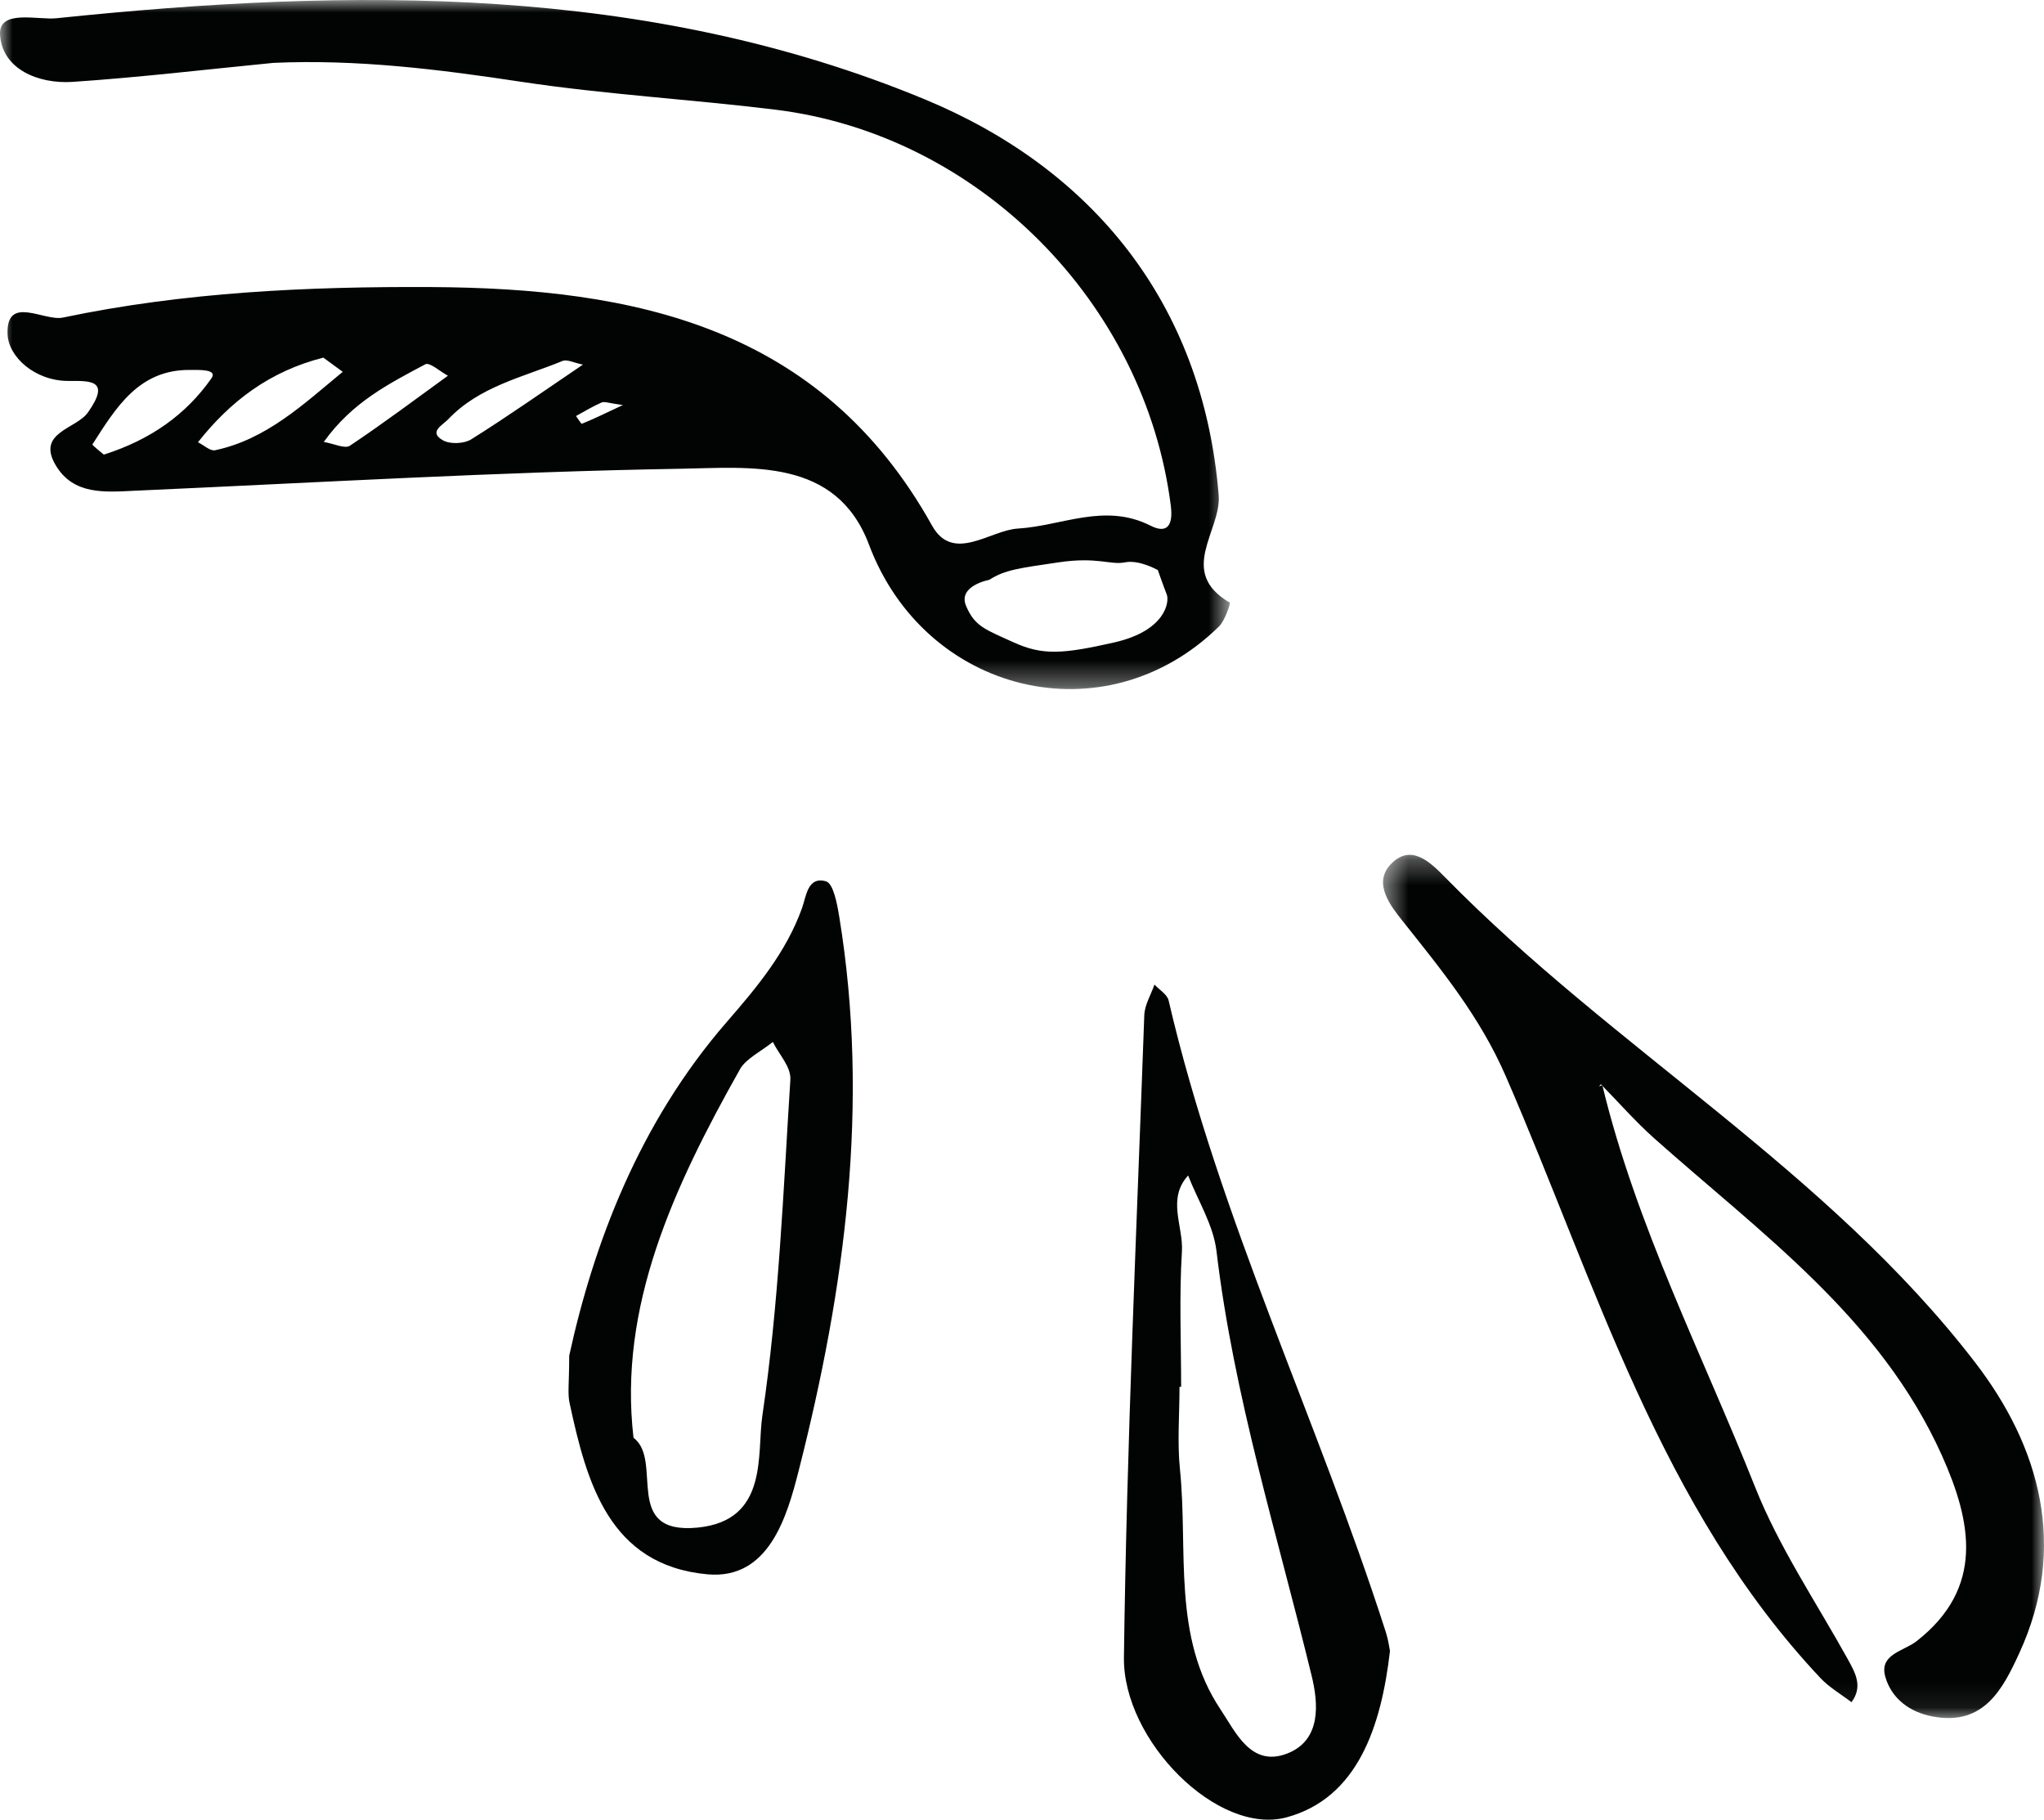
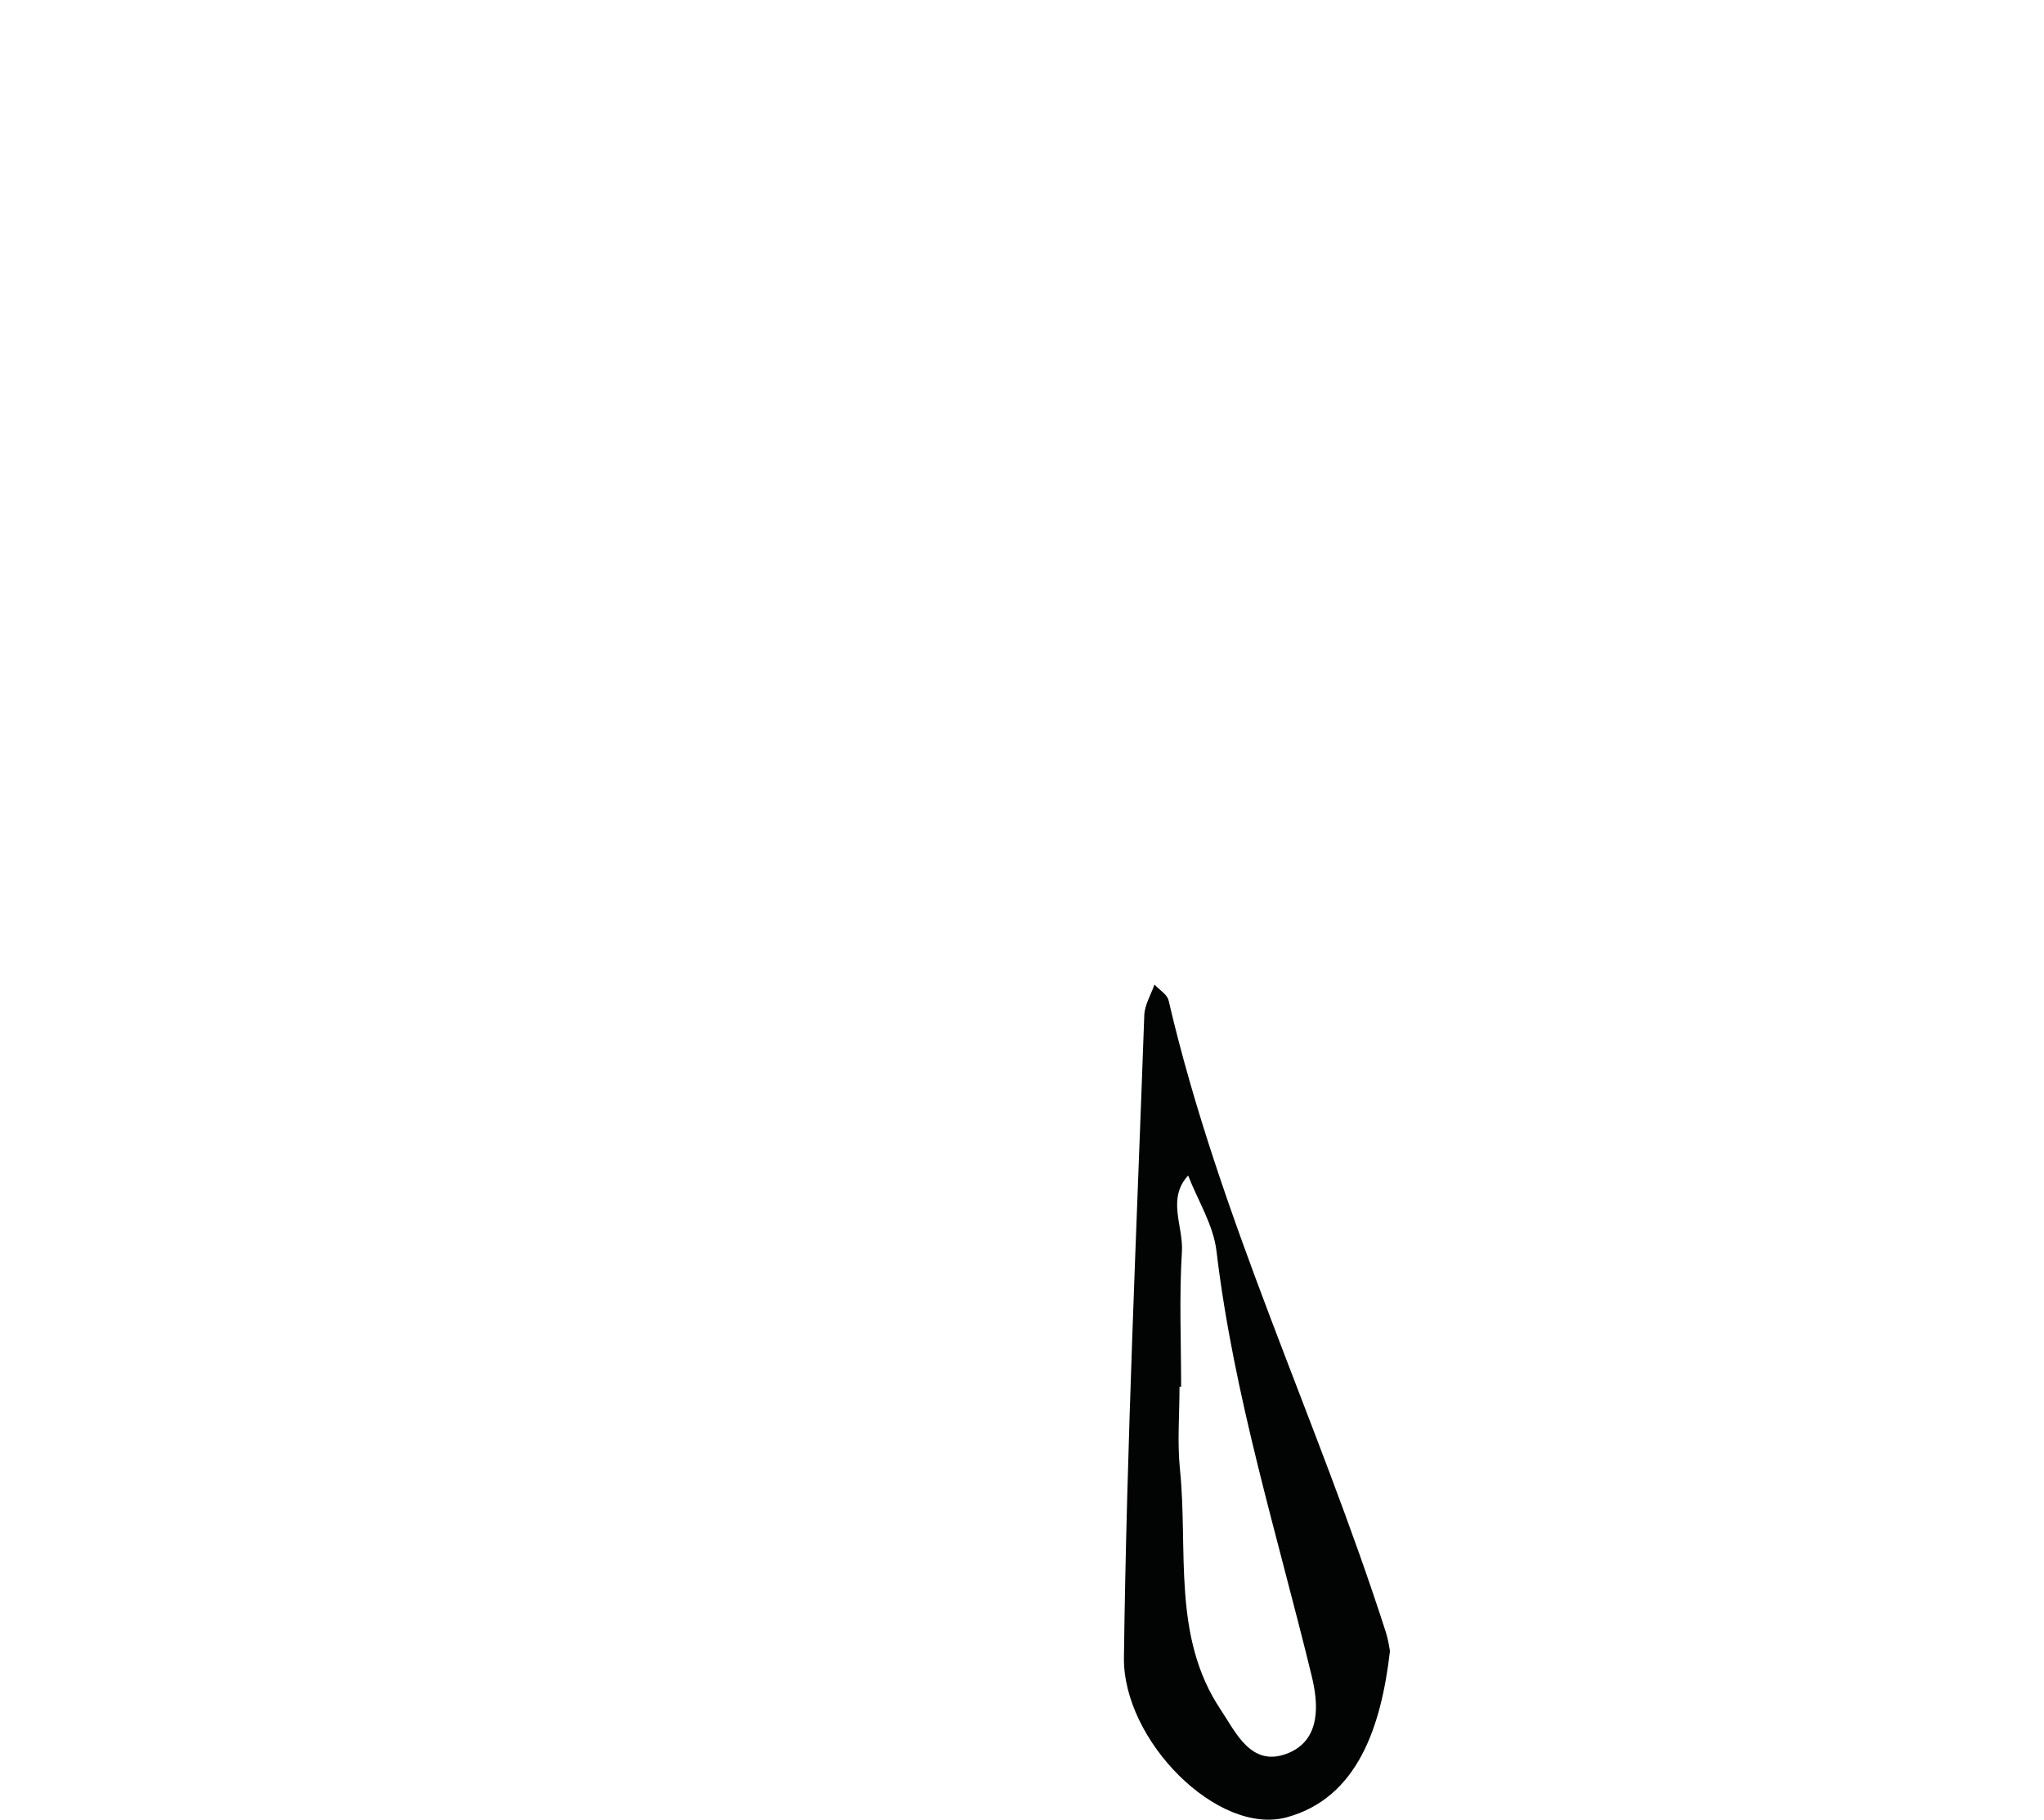
<svg xmlns="http://www.w3.org/2000/svg" width="82" height="73" viewBox="0 0 82 73" fill="none">
  <mask id="mask0" maskUnits="userSpaceOnUse" x="0" y="0" width="50" height="28">
-     <path fill-rule="evenodd" clip-rule="evenodd" d="M0 0H49.34V27.644H0V0Z" fill="white" />
-   </mask>
+     </mask>
  <g mask="url(#mask0)">
    <path fill-rule="evenodd" clip-rule="evenodd" d="M44.702 25.772C42.637 26.24 41.828 26.298 40.669 25.772C39.511 25.246 39.106 25.128 38.758 24.311C38.411 23.495 39.685 23.262 39.685 23.262C40.322 22.853 40.901 22.793 42.463 22.56C44.027 22.327 44.549 22.677 45.128 22.56C45.707 22.444 46.449 22.87 46.449 22.87C46.449 22.87 46.69 23.553 46.806 23.845C46.923 24.136 46.767 25.303 44.702 25.772M23.346 16.999C23.312 17.012 23.19 16.798 23.108 16.689C23.45 16.504 23.781 16.301 24.134 16.147C24.251 16.096 24.422 16.174 24.988 16.25C24.179 16.629 23.768 16.831 23.346 16.999M17.777 17.668C17.172 17.331 17.754 17.058 17.97 16.831C19.223 15.503 20.972 15.135 22.568 14.48C22.748 14.405 23.022 14.555 23.385 14.627C21.753 15.731 20.355 16.717 18.906 17.624C18.62 17.803 18.067 17.828 17.777 17.668M12.989 17.73C14.13 16.129 15.616 15.387 17.061 14.615C17.235 14.519 17.66 14.908 17.97 15.073C16.665 16.018 15.377 16.986 14.037 17.881C13.836 18.015 13.405 17.8 12.989 17.73M7.942 17.741C9.238 16.101 10.816 14.893 12.972 14.347C13.232 14.539 13.492 14.728 13.75 14.916C12.186 16.204 10.697 17.625 8.63 18.062C8.432 18.104 8.174 17.856 7.942 17.741M4.165 18.238C4.052 18.138 3.69 17.858 3.708 17.828C4.653 16.353 5.573 14.815 7.635 14.841C7.975 14.845 8.753 14.797 8.476 15.186C7.463 16.627 6.043 17.642 4.165 18.238M48.89 19.866C48.259 12.08 43.731 6.735 37.108 3.989C25.965 -0.632 14.09 -0.498 2.265 0.732C1.511 0.81 -0.059 0.358 0.002 1.392C0.085 2.777 1.544 3.376 2.914 3.285C5.604 3.104 8.285 2.785 10.97 2.522C14.328 2.372 17.616 2.782 20.923 3.283C24.294 3.791 27.711 3.983 31.099 4.399C39.258 5.397 45.931 12.143 46.969 20.279C47.085 21.193 46.737 21.384 46.158 21.089C44.314 20.156 42.605 21.099 40.828 21.205C39.716 21.271 38.237 22.602 37.391 21.085C32.923 13.067 25.404 11.562 17.302 11.516C12.357 11.49 7.388 11.717 2.523 12.74C1.768 12.9 0.254 11.813 0.303 13.393C0.329 14.323 1.413 15.285 2.742 15.282C3.603 15.282 4.468 15.219 3.523 16.552C3.055 17.211 1.456 17.342 2.23 18.656C2.948 19.877 4.228 19.74 5.44 19.685C12.725 19.361 20.004 18.929 27.29 18.805C30.099 18.759 33.544 18.347 34.862 21.851C37.108 27.829 44.326 29.623 48.904 25.13C49.146 24.893 49.371 24.195 49.336 24.176C47.211 22.935 49.005 21.292 48.89 19.866" fill="#020303" />
  </g>
  <mask id="mask1" maskUnits="userSpaceOnUse" x="55" y="34" width="27" height="35">
    <path fill-rule="evenodd" clip-rule="evenodd" d="M55.484 34.293H82V68.923H55.484V34.293Z" fill="white" />
  </mask>
  <g mask="url(#mask1)">
-     <path fill-rule="evenodd" clip-rule="evenodd" d="M64.28 43.53C65.641 49.171 68.287 54.316 70.411 59.658C71.368 62.068 72.853 64.262 74.119 66.545C74.437 67.119 74.742 67.658 74.277 68.288C73.858 67.966 73.383 67.695 73.026 67.312C66.592 60.471 64.036 51.524 60.411 43.181C59.364 40.771 57.816 38.895 56.251 36.925C55.8 36.356 55.077 35.45 55.773 34.694C56.576 33.821 57.347 34.554 57.966 35.187C64.705 42.072 73.29 46.927 79.23 54.648C81.834 58.029 82.969 62.05 81.012 66.311C80.349 67.755 79.592 69.243 77.547 68.863C76.604 68.691 75.884 68.135 75.635 67.273C75.373 66.358 76.366 66.248 76.892 65.836C79.624 63.698 79.098 61.05 77.905 58.39C75.434 52.886 70.662 49.493 66.365 45.668C65.608 44.993 64.935 44.222 64.224 43.497C64.199 43.528 64.173 43.557 64.145 43.585C64.191 43.565 64.235 43.549 64.28 43.53" fill="#020303" />
-   </g>
-   <path fill-rule="evenodd" clip-rule="evenodd" d="M25.415 57.679C26.633 58.592 24.928 61.584 27.99 61.282C30.847 60.999 30.356 58.332 30.583 56.797C31.249 52.294 31.422 47.805 31.707 43.317C31.739 42.793 31.252 42.306 31.005 41.8C30.56 42.158 29.918 42.482 29.695 42.879C27.008 47.645 24.802 52.44 25.415 57.679M22.835 54.386C23.816 49.903 25.629 45.063 29.148 41.008C30.377 39.594 31.534 38.206 32.172 36.44C32.343 35.97 32.394 35.142 33.137 35.356C33.434 35.443 33.585 36.263 33.668 36.772C34.901 44.301 33.9 51.696 32.042 58.996C31.569 60.856 30.839 63.385 28.373 63.156C24.43 62.789 23.535 59.47 22.848 56.275C22.766 55.894 22.835 55.48 22.835 54.386" fill="#020303" />
+     </g>
  <path fill-rule="evenodd" clip-rule="evenodd" d="M47.384 55.635H47.319C47.319 56.74 47.225 57.856 47.337 58.948C47.67 62.202 47.01 65.659 48.973 68.591C49.572 69.485 50.187 70.909 51.639 70.346C53.034 69.807 52.879 68.295 52.623 67.24C51.245 61.576 49.494 56.007 48.801 50.18C48.676 49.142 48.057 48.164 47.664 47.157C46.805 48.1 47.477 49.192 47.416 50.204C47.303 52.007 47.384 53.824 47.384 55.635M55.762 66.23C55.411 69.279 54.458 72.129 51.623 72.904C48.859 73.659 45.045 69.829 45.089 66.492C45.202 57.901 45.599 49.314 45.906 40.723C45.922 40.312 46.172 39.907 46.314 39.498C46.51 39.71 46.827 39.892 46.882 40.138C48.921 48.898 52.872 56.983 55.602 65.496C55.696 65.789 55.734 66.101 55.762 66.23" fill="#020303" />
</svg>